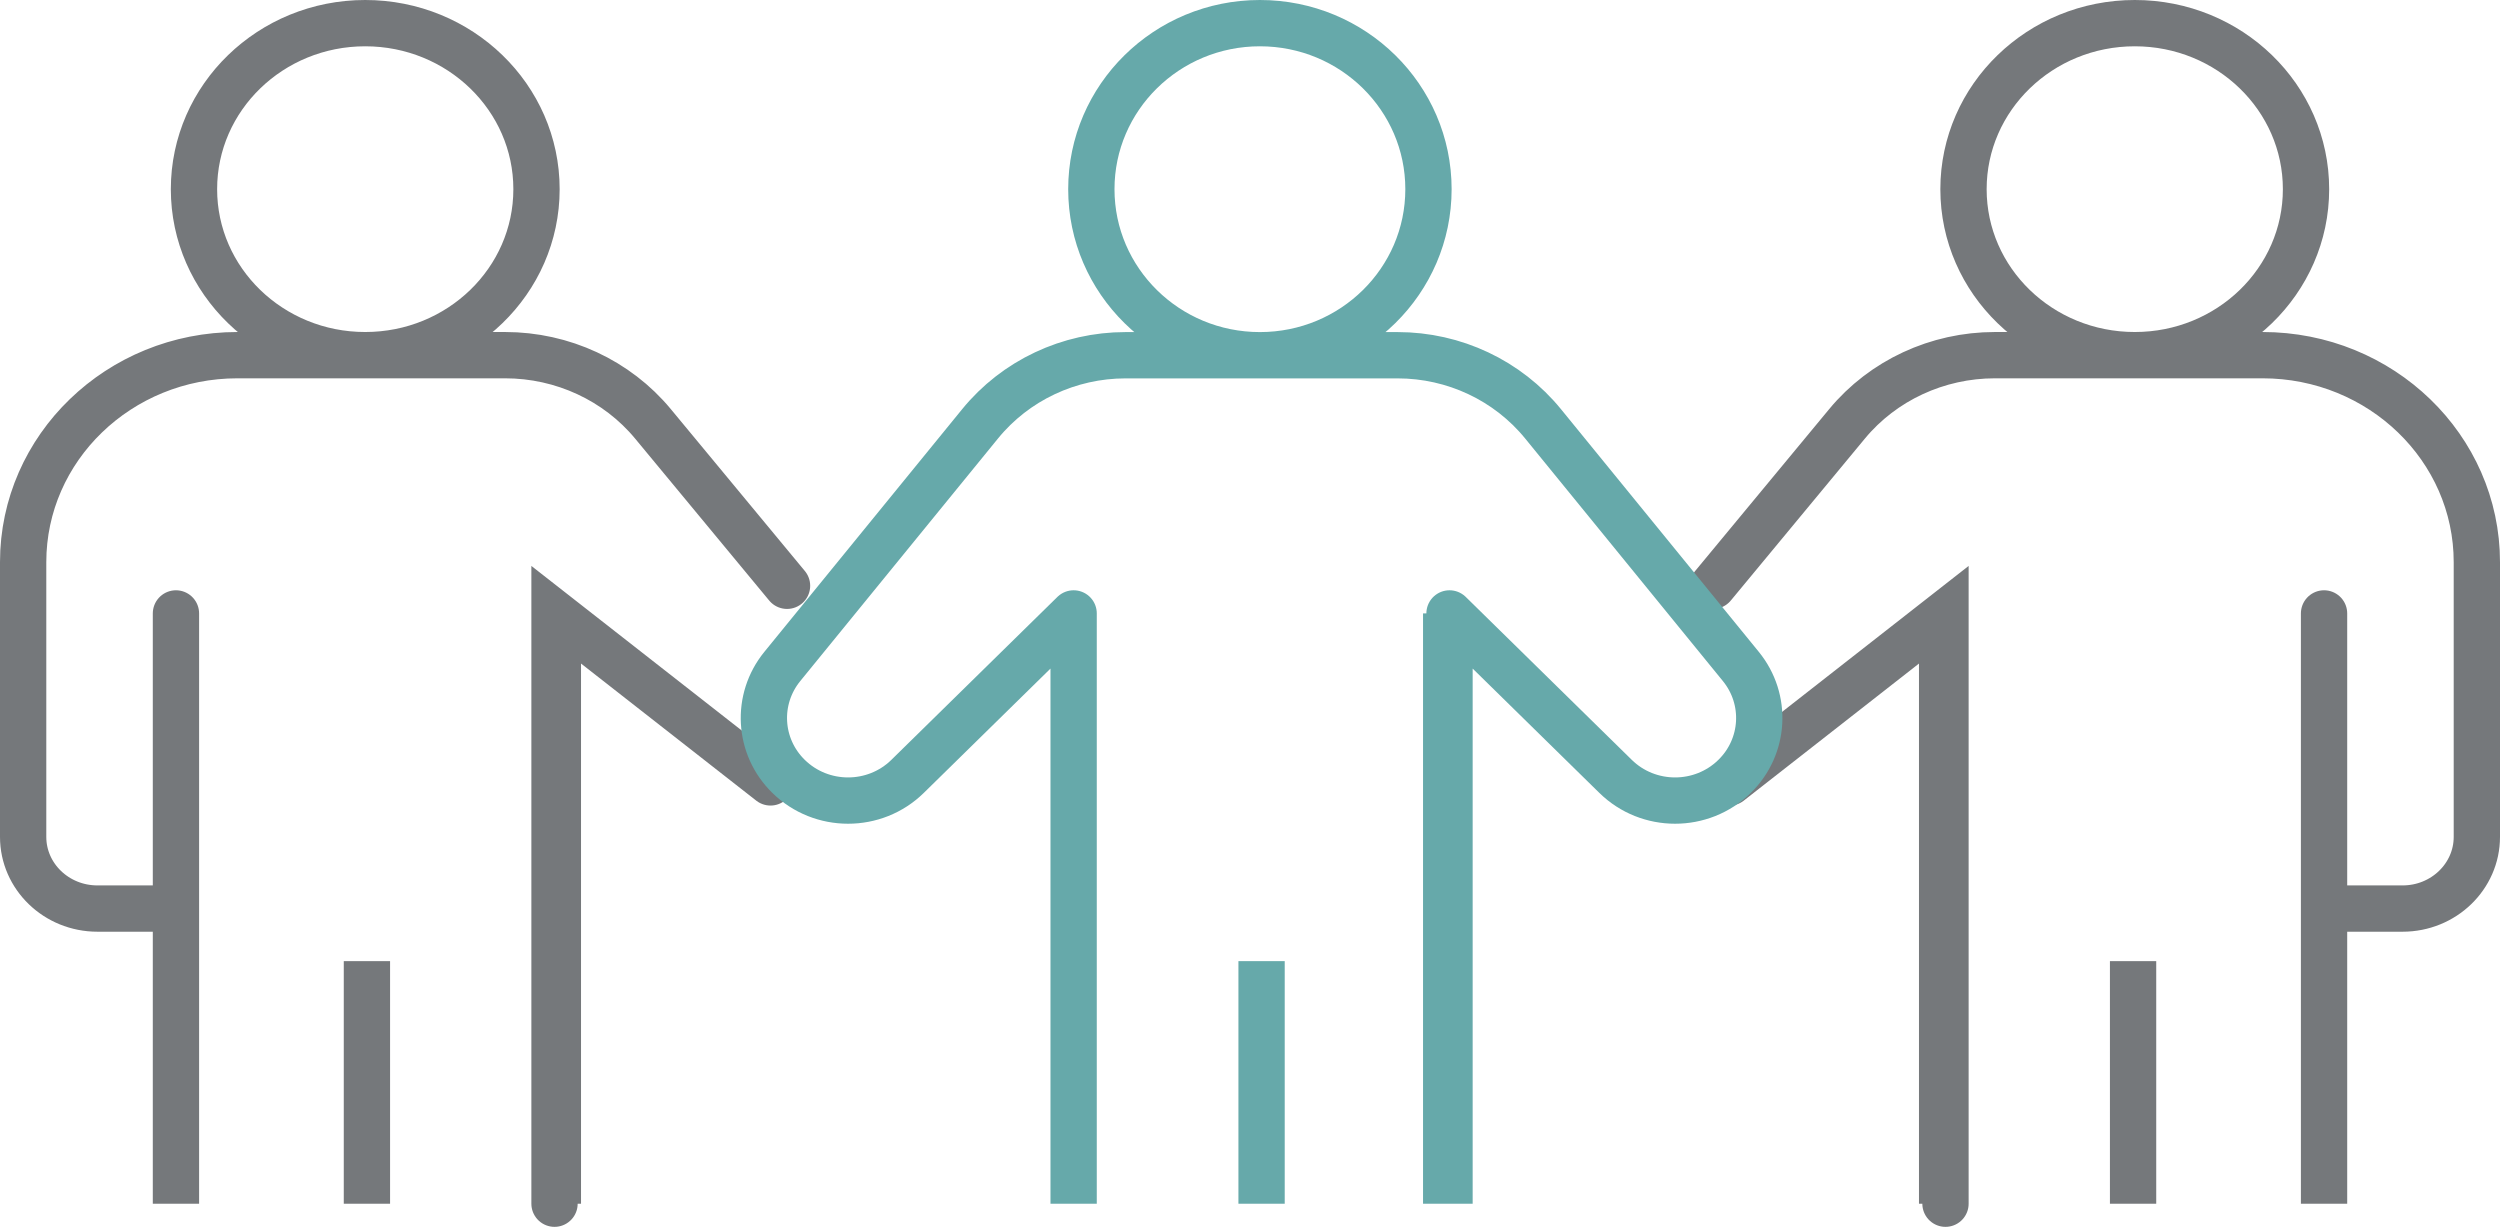
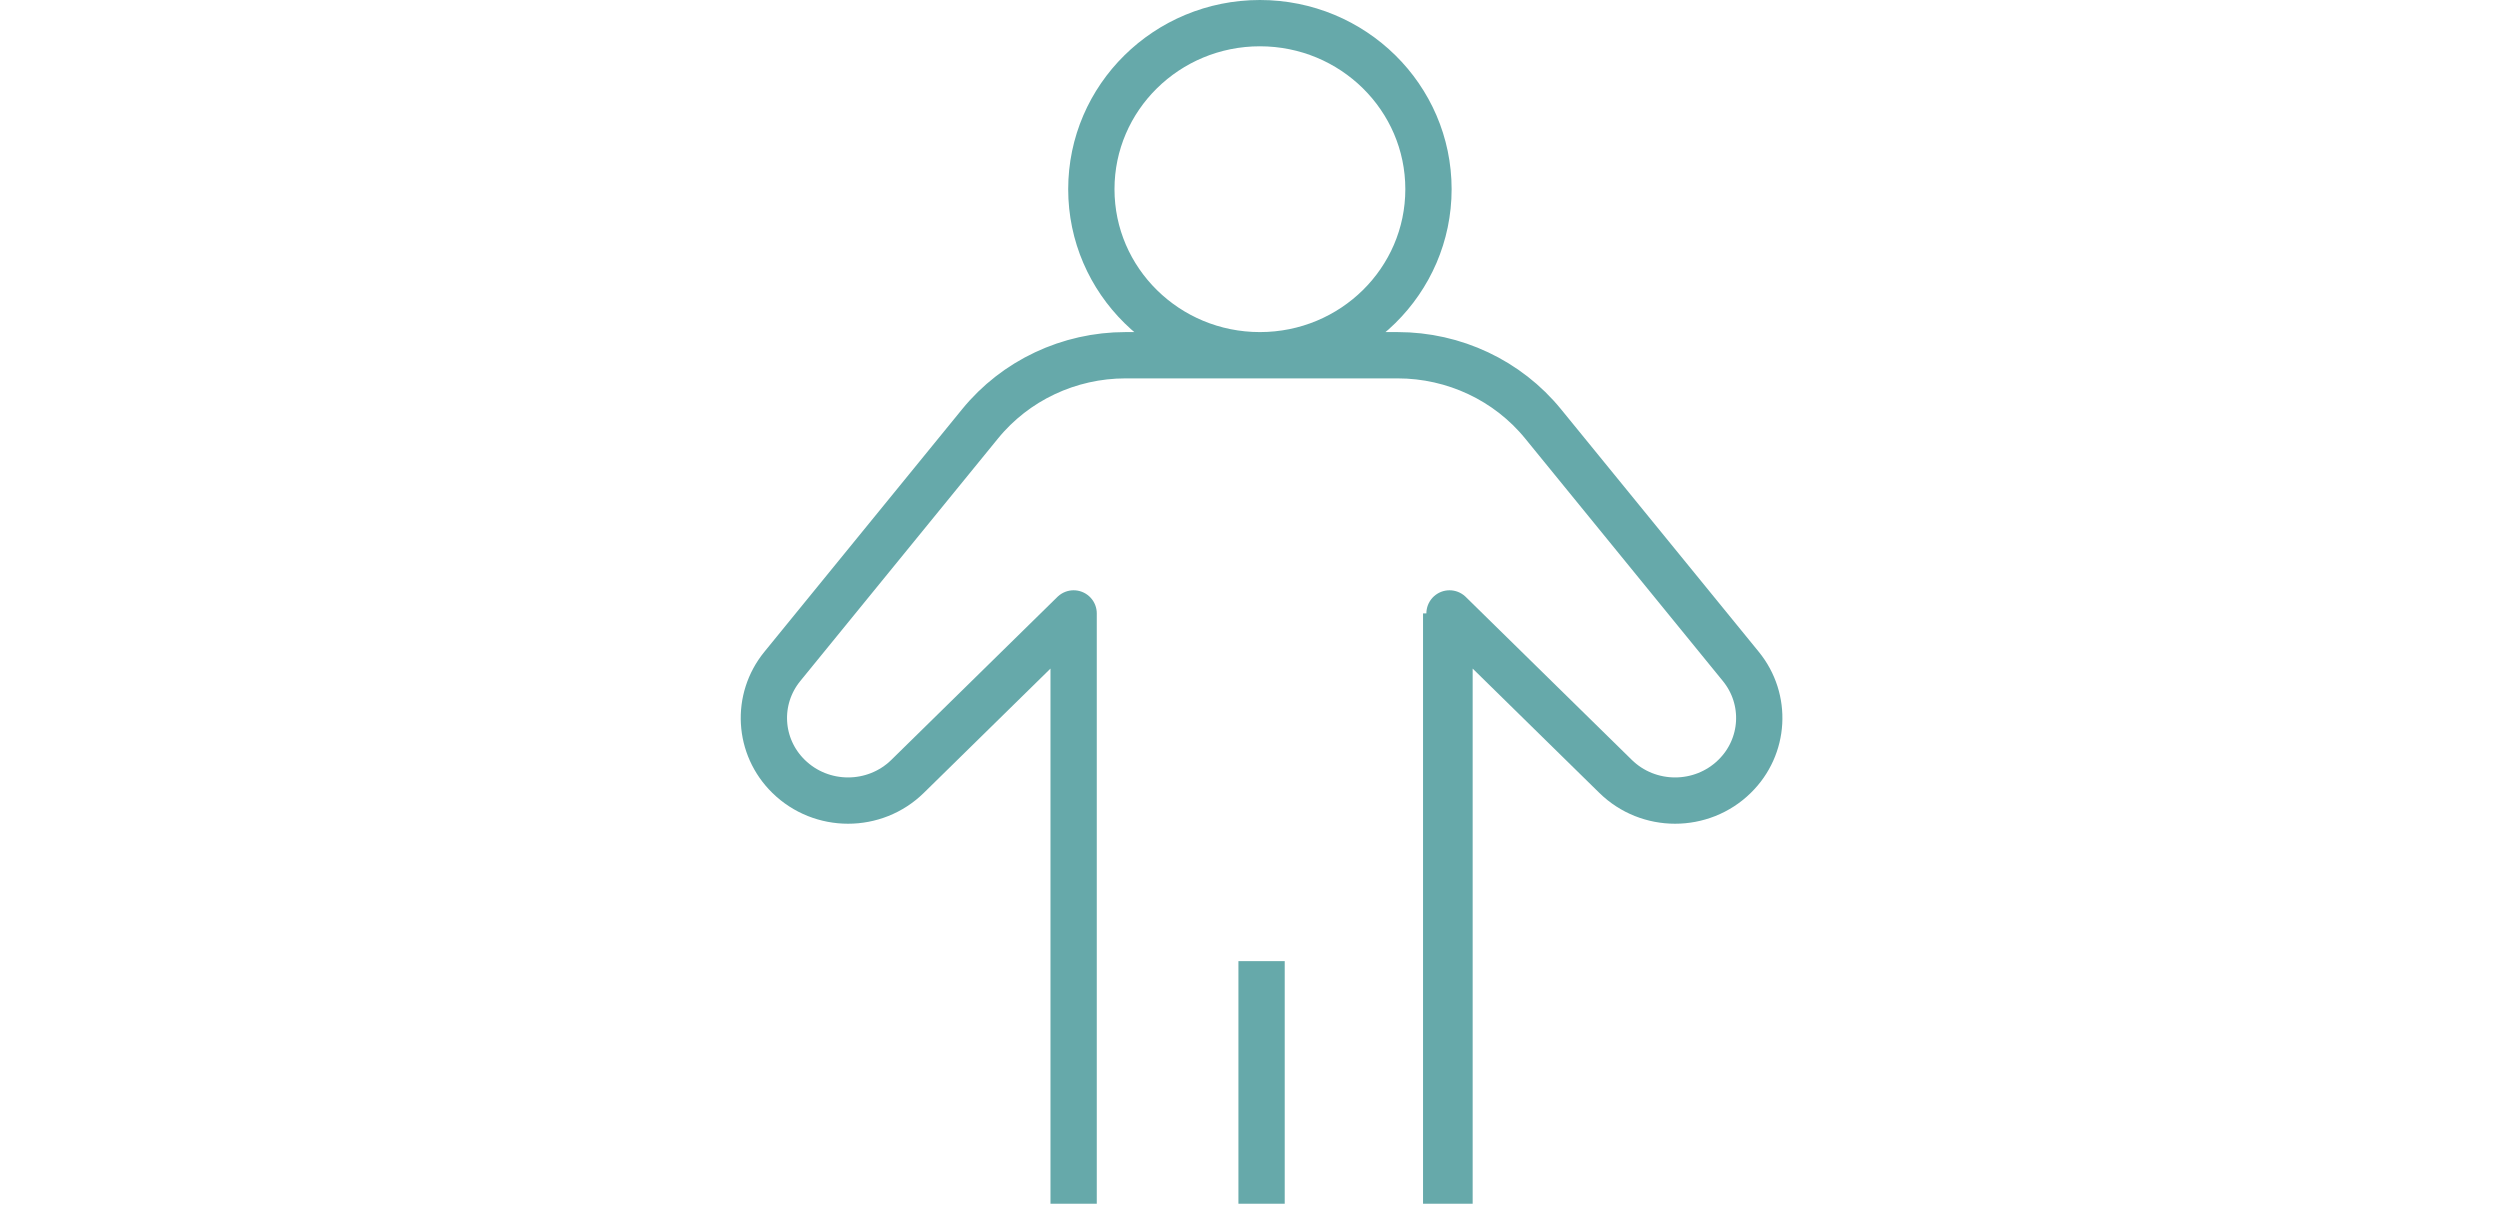
<svg xmlns="http://www.w3.org/2000/svg" width="108px" height="53px" viewBox="0 0 108 53" version="1.1">
  <title>family</title>
  <g id="Patient-Website" stroke="none" stroke-width="1" fill="none" fill-rule="evenodd" stroke-linecap="round">
    <g id="HCM-Patient-Whole-Person-Impact-Desktop" transform="translate(-745, -4669)" stroke-width="2">
      <g id="family" transform="translate(746, 4670)">
-         <path d="M91.149,51 L91.149,40.521 L91.149,51 Z M98.62,7.173 C98.62,11.134 95.31,14.343 91.223,14.343 C87.136,14.343 83.823,11.134 83.823,7.173 C83.823,3.212 87.136,0 91.223,0 C95.31,0 98.62,3.212 98.62,7.173 Z M99.399,51 L99.399,25.5 L99.399,51 Z M99.399,25.5 L99.399,38.25 L102.791,38.25 C104.564,38.25 106,36.863 106,35.153 L106,23.286 C106,18.347 101.854,14.343 96.741,14.343 L91.149,14.343 L85.181,14.343 M82.9,51 L82.9,25.5 L82.9,51 Z M83.045,51 L83.045,25.5 L73.714,32.8 M73,24.306 L78.793,17.309 C80.345,15.435 82.695,14.343 85.181,14.343" id="Shape" stroke="#75787B" />
-         <path d="M14.851,51 L14.851,40.521 L14.851,51 Z M7.38,7.173 C7.38,11.134 10.693,14.343 14.777,14.343 C18.864,14.343 22.177,11.134 22.177,7.173 C22.177,3.212 18.864,0 14.777,0 C10.693,0 7.38,3.212 7.38,7.173 Z M6.601,51 L6.601,25.5 L6.601,51 Z M6.601,25.5 L6.601,38.25 L3.21,38.25 C1.436,38.25 0,36.863 0,35.153 L0,23.286 C0,18.347 4.146,14.343 9.259,14.343 L14.851,14.343 L20.819,14.343 M23.1,51 L23.1,25.5 L23.1,51 Z M22.955,51 L22.955,25.5 L32.286,32.8 M33,24.306 L27.207,17.309 C25.655,15.435 23.305,14.343 20.819,14.343" id="Shape" stroke="#75787B" />
        <path d="M46.146,7.173 C46.146,11.134 49.406,14.346 53.428,14.346 C57.451,14.346 60.71,11.134 60.71,7.173 C60.71,3.212 57.451,0 53.428,0 C49.406,0 46.146,3.212 46.146,7.173 Z M45.381,51 L45.381,25.5 L45.381,51 Z M53.5,51 L53.5,40.521 L53.5,51 Z M53.5,14.346 L47.626,14.346 C45.181,14.346 42.866,15.436 41.339,17.31 L32.797,27.789 C31.639,29.208 31.755,31.256 33.065,32.539 C34.486,33.934 36.787,33.934 38.208,32.539 L45.381,25.5 M61.619,51 L61.619,25.5 L61.619,51 Z M53.5,14.346 L59.374,14.346 C61.822,14.346 64.134,15.436 65.661,17.31 L74.203,27.789 C75.361,29.208 75.245,31.256 73.935,32.539 C72.515,33.934 70.213,33.934 68.792,32.539 L61.619,25.5 M61.475,51 L61.475,25.5 L61.475,51 Z" id="Shape" stroke="#66A9AA" />
      </g>
    </g>
  </g>
</svg>